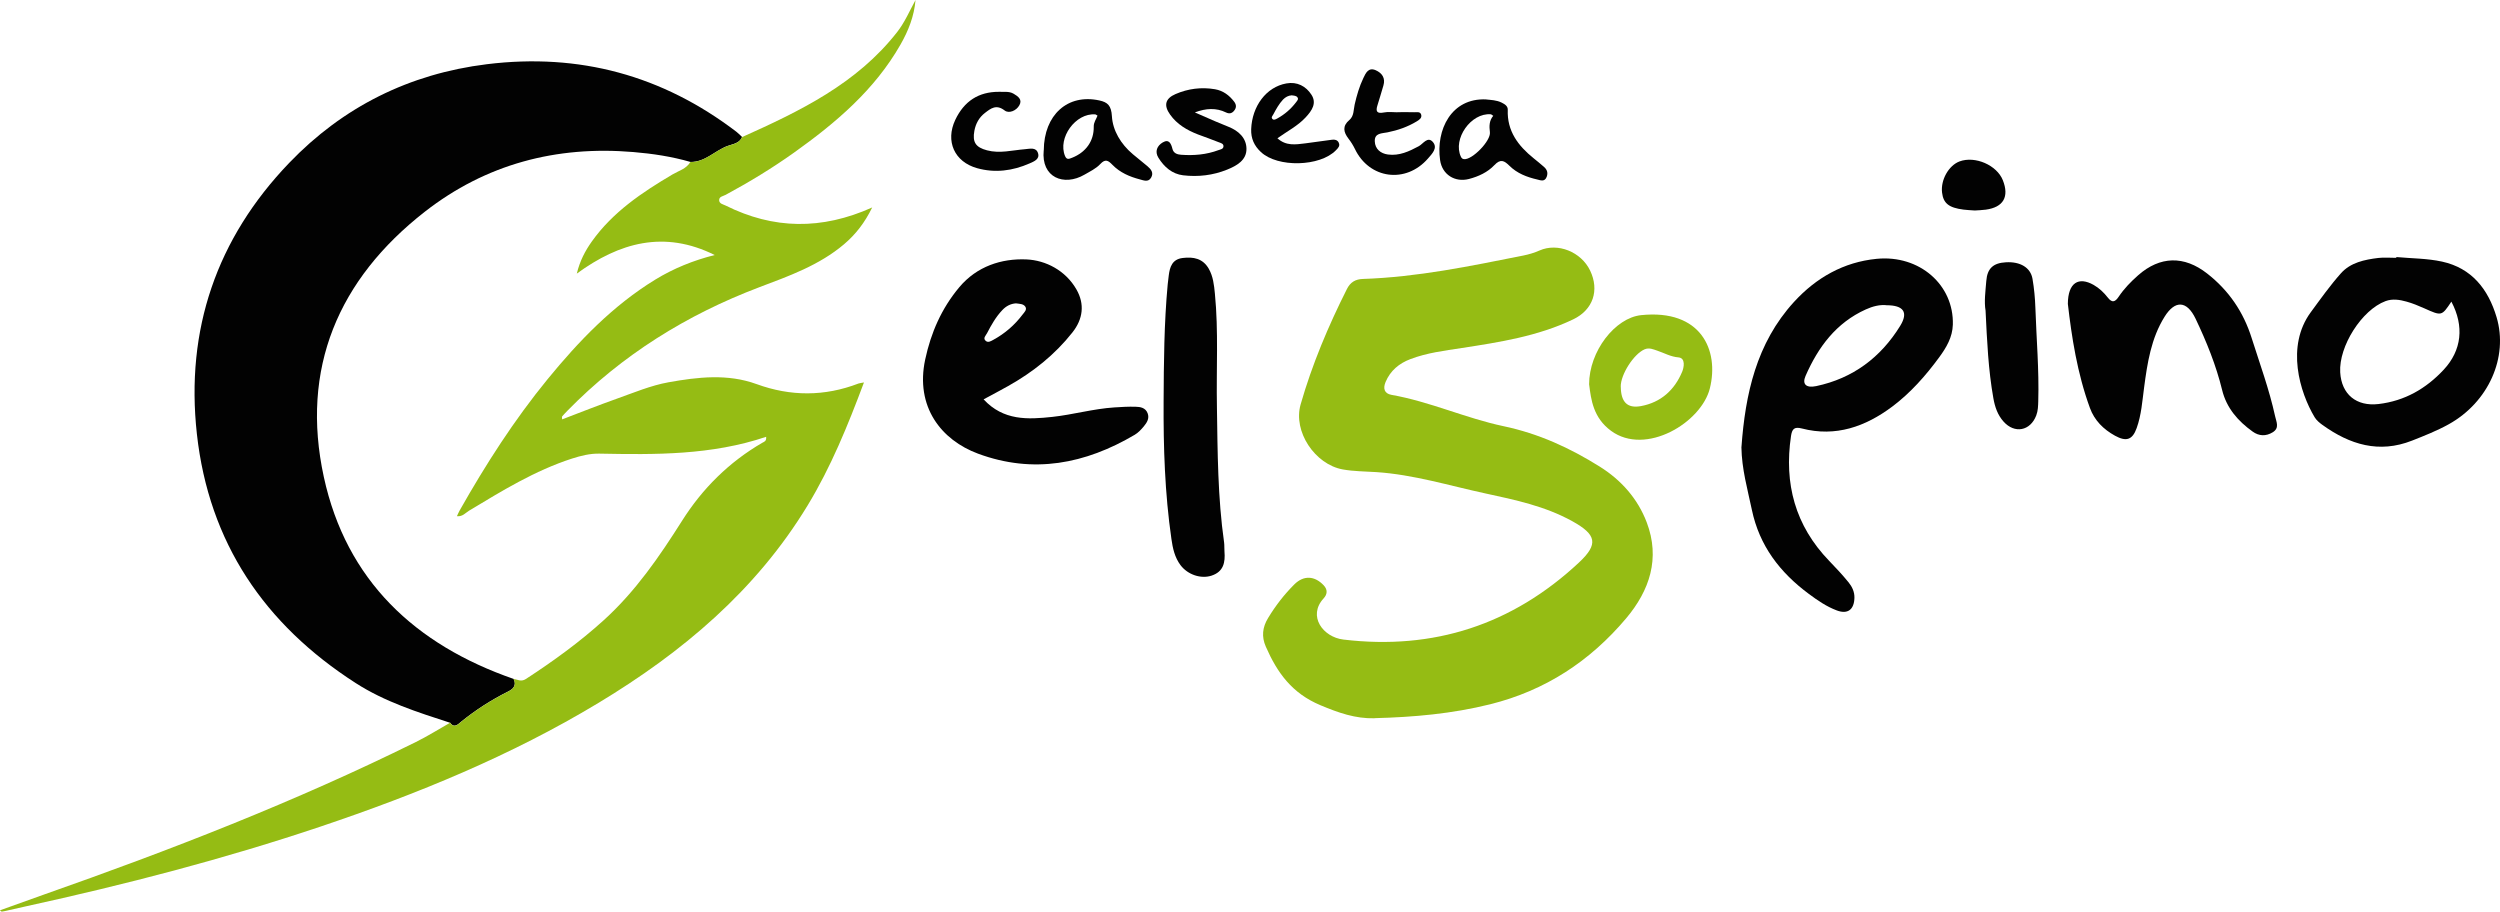
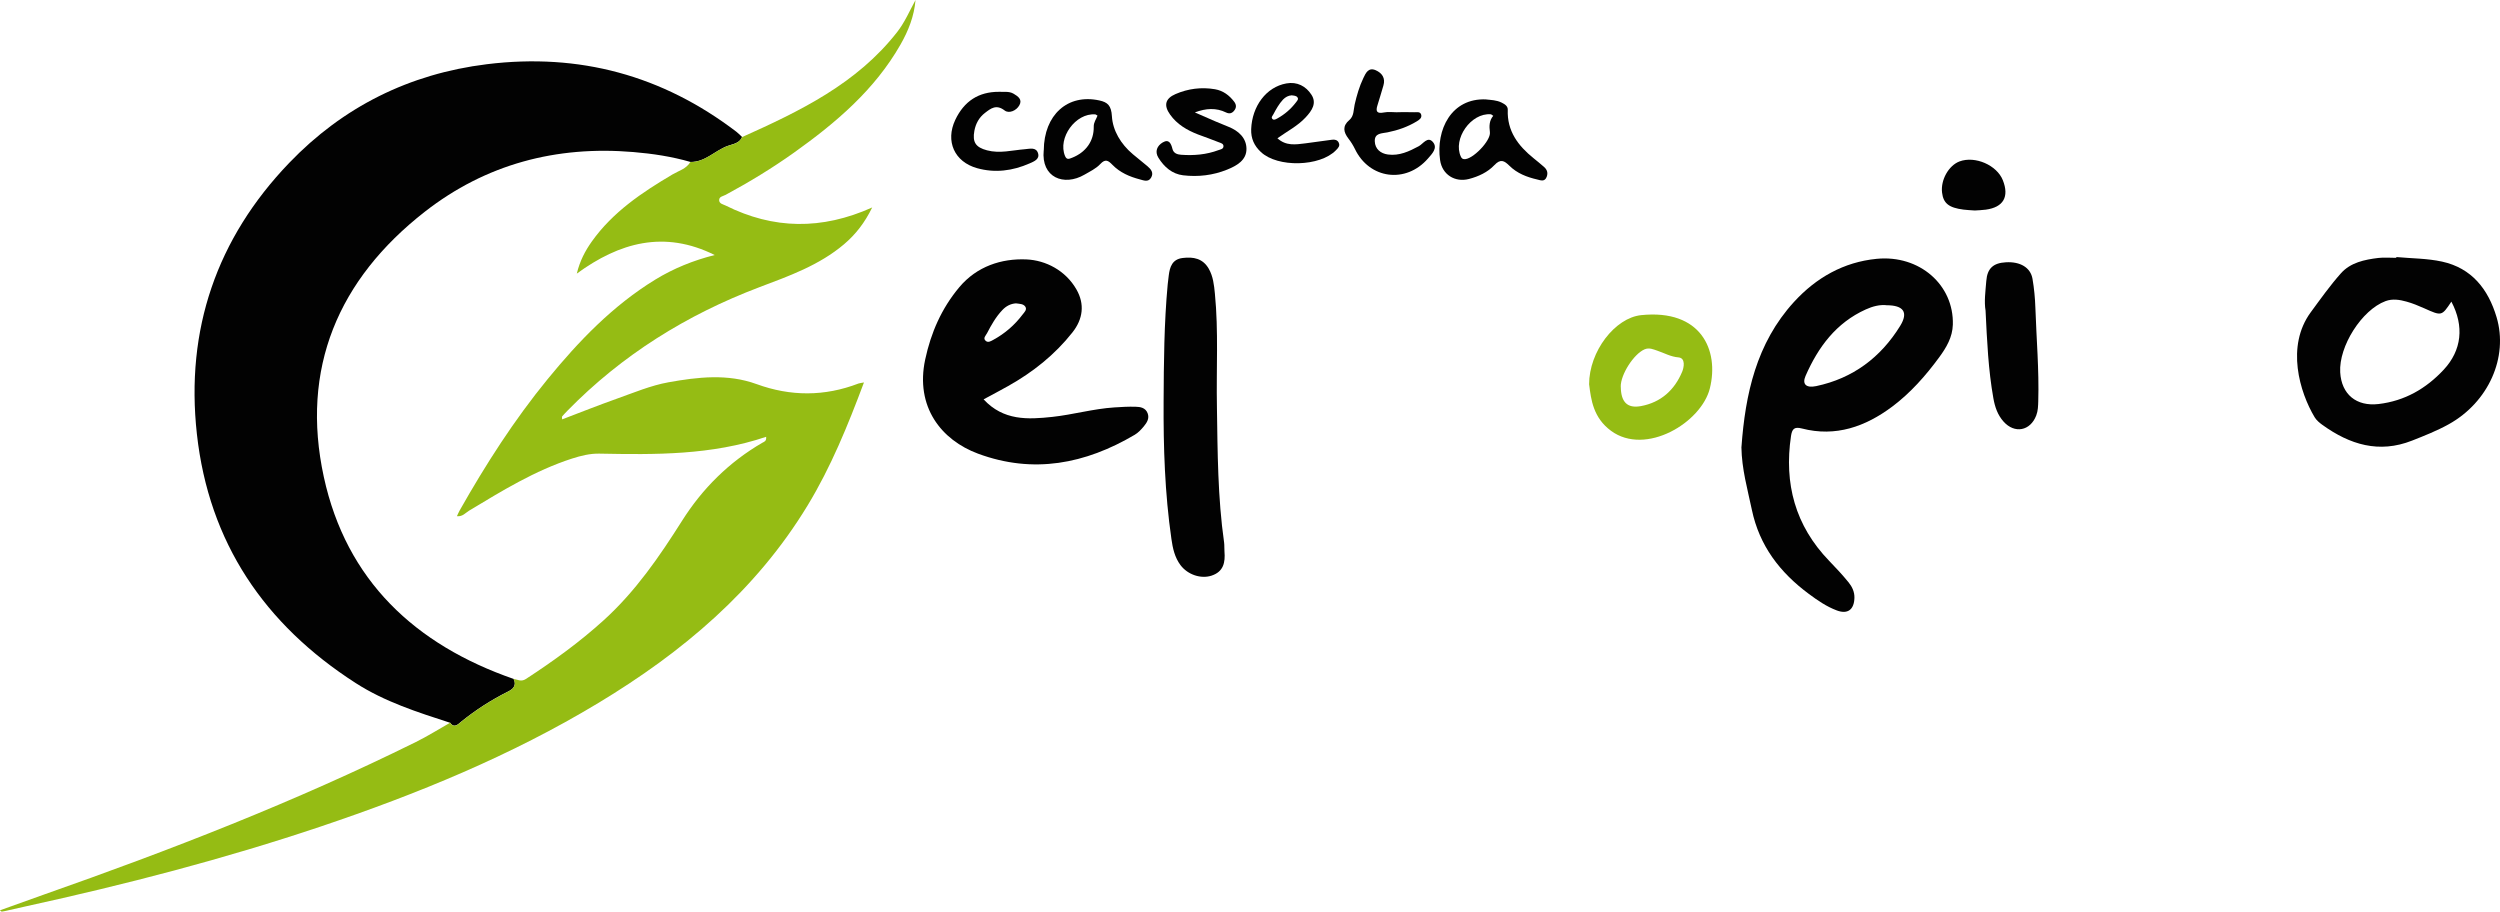
<svg xmlns="http://www.w3.org/2000/svg" id="Capa_2" viewBox="0 0 477.33 174.09">
  <defs>
    <style>      .cls-1 {        fill: #94bb12;      }      .cls-2 {        opacity: .99;      }    </style>
  </defs>
  <g id="Capa_1-2" data-name="Capa_1">
    <g class="cls-2">
      <path d="M85.94,138c-6.23-2.02-12.48-4.01-18.04-7.59-17.41-11.19-28.02-26.82-30.31-47.56-2.2-19.92,3.78-37.32,17.63-51.75,10.26-10.69,22.92-17.01,37.75-18.84,17.64-2.17,33.5,2.13,47.62,12.89.4.3.74.67,1.1,1.01-.51,1.24-1.81,1.34-2.79,1.71-2.41.9-4.26,3.1-7.07,3.05-3.57-1.03-7.2-1.58-10.91-1.89-14.73-1.24-28.17,2.32-39.8,11.39-16.54,12.91-23.79,29.95-19.29,50.66,4.29,19.75,17.43,32.02,36.24,38.55.6,1.2-.07,1.91-1.03,2.39-3.23,1.61-6.23,3.54-9.03,5.81-.5.41-1.3,1.31-2.07.15Z" />
      <path class="cls-1" d="M85.94,138c.77,1.16,1.57.26,2.07-.15,2.8-2.28,5.81-4.21,9.03-5.81.95-.48,1.62-1.19,1.02-2.39.77.04,1.37.62,2.35-.01,5.22-3.4,10.24-7.03,14.86-11.22,6.06-5.49,10.62-12.13,14.94-18.96,3.93-6.22,9-11.24,15.37-14.94.29-.17.8-.25.7-1.12-10.43,3.52-21.14,3.42-31.87,3.21-1.76-.03-3.51.4-5.21.95-7.07,2.29-13.34,6.15-19.65,9.95-.66.4-1.22,1.16-2.31,1.05.22-.47.35-.79.52-1.09,4.97-8.78,10.4-17.26,16.8-25.08,5.96-7.28,12.42-14.01,20.51-18.98,3.52-2.16,7.31-3.69,11.39-4.72-9.63-4.79-18.19-2.4-26.33,3.55.58-2.42,1.6-4.35,2.88-6.15,4-5.61,9.56-9.34,15.38-12.78,1.18-.7,2.64-1.06,3.42-2.37,2.8.04,4.65-2.16,7.07-3.05.98-.36,2.28-.46,2.79-1.71,11.05-4.96,21.93-10.19,29.64-20.08,1.45-1.86,2.36-4.02,3.49-6.09-.25,3.07-1.36,5.86-2.86,8.49-4.93,8.65-12.32,14.92-20.28,20.6-4.19,2.99-8.59,5.66-13.13,8.11-.47.25-1.24.31-1.22,1.02.02.67.77.78,1.23,1.01,9.12,4.55,18.33,4.71,27.99.37-1.42,2.91-3.16,5.15-5.37,7.02-4.73,4.01-10.49,6.06-16.16,8.2-13.9,5.27-26.23,12.94-36.65,23.58-.35.36-.7.72-1.02,1.1-.07.08,0,.26,0,.56,3.49-1.33,6.91-2.69,10.37-3.92,3.28-1.16,6.54-2.55,9.94-3.16,5.57-1,11.28-1.67,16.8.34,6.53,2.38,12.99,2.38,19.46-.1.24-.09.52-.1,1.06-.21-3.09,8.24-6.3,16.14-10.75,23.47-9.86,16.25-23.93,28.06-39.98,37.74-16.66,10.05-34.56,17.37-52.94,23.56-18.49,6.22-37.34,11.1-56.39,15.27-1.53.33-3.05.69-4.57,1.03-.03,0-.08-.07-.34-.28,2.84-1.02,5.56-2.01,8.29-2.97,24.21-8.51,48.11-17.77,71.13-29.17,2.23-1.1,4.35-2.44,6.52-3.67Z" />
-       <path class="cls-1" d="M262.43,137.14c-3.66.09-6.85-1.04-10.29-2.48-5.47-2.28-8.28-6.23-10.45-11.18-.85-1.93-.66-3.7.44-5.5,1.42-2.34,3.07-4.48,5-6.4,1.79-1.78,3.88-1.65,5.6.17.81.85.69,1.74,0,2.49-3.13,3.4-.1,7.41,3.75,7.87,17.27,2.07,32.3-2.85,44.99-14.7,3.79-3.54,3.34-5.34-1.26-7.89-5.21-2.89-10.93-4.08-16.65-5.32-6.9-1.49-13.68-3.59-20.78-4.06-2.14-.14-4.28-.13-6.4-.51-5.32-.96-9.53-7.25-8.05-12.41,2.19-7.64,5.27-14.94,8.84-22.04.67-1.32,1.63-1.87,3.05-1.92,10.39-.34,20.53-2.46,30.68-4.48,1.04-.21,2.09-.53,3.06-.96,3.45-1.52,7.92.24,9.65,3.85,1.8,3.77.56,7.49-3.25,9.31-6.73,3.22-14.01,4.35-21.28,5.47-3.31.51-6.64.91-9.8,2.12-2.16.82-3.82,2.2-4.73,4.37-.51,1.21-.26,2.2,1.12,2.45,7.34,1.29,14.19,4.46,21.39,5.98,6.77,1.43,12.69,4.16,18.38,7.72,4.09,2.56,7.24,6.1,8.97,10.64,2.61,6.88.56,13-3.92,18.32-6.89,8.18-15.44,13.8-25.97,16.42-7.27,1.81-14.62,2.46-22.05,2.65Z" />
      <path d="M332.5,85.35c.73-10.07,2.83-19.81,10.02-27.69,4.25-4.65,9.5-7.62,15.78-8.24,8.21-.81,14.78,5,14.56,12.56-.07,2.41-1.23,4.36-2.59,6.22-2.59,3.53-5.49,6.82-8.99,9.44-5.1,3.81-10.78,5.85-17.25,4.17-1.44-.37-1.86.08-2.07,1.44-1.35,9.1.8,17.11,7.27,23.82,1.29,1.33,2.56,2.69,3.73,4.13.66.82,1.14,1.79,1.11,2.95-.06,2.24-1.28,3.19-3.37,2.4-1.95-.73-3.66-1.91-5.33-3.15-5.52-4.09-9.45-9.19-10.89-16.09-.82-3.91-1.93-7.76-1.99-11.95ZM360.18,58.27c-1.26-.13-2.63.21-3.94.81-5.67,2.56-9.09,7.19-11.5,12.69-.69,1.57.09,2.36,2.03,1.95,7-1.48,12.32-5.47,16.03-11.49,1.61-2.61.65-3.95-2.61-3.95Z" />
      <path d="M187.8,76.25c3.8,4.1,8.46,3.85,13.11,3.35,3.97-.43,7.84-1.55,11.84-1.81,1.35-.09,2.71-.17,4.06-.13.92.02,1.89.18,2.3,1.22.4,1.02-.14,1.82-.73,2.54-.5.6-1.06,1.2-1.72,1.59-9.44,5.57-19.37,7.52-29.92,3.61-7.01-2.6-12.03-8.93-10.09-17.99,1.1-5.13,3.12-9.74,6.5-13.78,3.37-4.02,8.09-5.52,12.82-5.32,3.69.16,7.48,2.1,9.56,5.74,1.61,2.81,1.25,5.65-.77,8.2-3.37,4.27-7.54,7.58-12.26,10.23-1.48.83-2.99,1.63-4.7,2.55ZM193.97,57.92c-1.01.07-1.86.51-2.58,1.27-1.25,1.31-2.12,2.86-2.94,4.44-.22.43-.86.97-.21,1.48.44.35.95.03,1.39-.21,2.23-1.21,4.1-2.83,5.62-4.85.32-.42.89-.92.52-1.49-.37-.57-1.12-.54-1.8-.64Z" />
      <path d="M457.55,49.08c2.91.27,5.89.25,8.72.87,5.66,1.24,8.81,5.26,10.4,10.59,2.3,7.69-1.56,16.26-9.12,20.46-2.25,1.25-4.64,2.19-7.02,3.13-6.32,2.49-11.88.75-17.09-2.99-.57-.41-1.16-.9-1.51-1.49-2.84-4.75-5.5-13.54-.74-20.02,1.86-2.53,3.68-5.1,5.76-7.44,1.84-2.07,4.52-2.62,7.16-2.94,1.13-.13,2.28-.02,3.42-.02v-.15ZM468.04,57.6c-1.85,2.77-1.84,2.76-5.16,1.27-1.1-.49-2.23-.96-3.39-1.28-1.31-.37-2.68-.59-4.01-.1-4.54,1.68-8.95,8.63-8.66,13.6.24,4.21,3.1,6.55,7.33,6.05,4.99-.59,9.05-2.93,12.42-6.54,3.47-3.72,3.95-8.32,1.48-13Z" />
-       <path d="M394.82,58.03c.02-4.08,2.06-5.25,4.92-3.63,1.07.61,1.96,1.46,2.7,2.41.85,1.1,1.42.83,2.08-.15,1.04-1.55,2.33-2.88,3.73-4.11,4.18-3.67,8.76-3.77,13.16-.33,4.13,3.22,6.93,7.33,8.5,12.31,1.57,4.96,3.37,9.85,4.48,14.94.24,1.1.88,2.25-.46,3.07-1.29.79-2.61.74-3.82-.13-2.8-2-4.99-4.5-5.83-7.93-1.16-4.74-2.98-9.23-5.07-13.62-1.66-3.47-3.91-3.62-5.94-.36-2.55,4.1-3.27,8.78-3.89,13.47-.35,2.61-.52,5.26-1.42,7.76-.81,2.28-2,2.64-4.14,1.46-2.21-1.22-3.92-2.92-4.78-5.28-2.45-6.68-3.5-13.66-4.22-19.89Z" />
      <path d="M232.35,77.7c.13,8.64.15,17.29,1.37,25.88.08.56.02,1.14.07,1.71.17,2.08-.16,3.86-2.47,4.62-2.02.66-4.54-.17-5.92-2-1.11-1.48-1.49-3.23-1.74-5.01-1.26-8.72-1.54-17.51-1.49-26.31.04-7.43.09-14.87.78-22.28.05-.57.14-1.14.2-1.7.2-1.65.67-3.11,2.65-3.35,2.05-.26,3.86.08,4.99,2.05.84,1.47,1.01,3.1,1.17,4.74.71,7.21.25,14.43.39,21.65Z" />
      <path class="cls-1" d="M303.41,73.4c0-6.32,4.95-12.71,9.94-13.23,11.44-1.18,14.92,6.69,13.12,13.97-1.63,6.57-12.27,12.97-18.87,8.12-3.39-2.49-3.82-5.94-4.18-8.86ZM309.46,73.82c.02,2.94,1.24,4.2,3.84,3.72,3.81-.7,6.41-3.06,7.87-6.54.34-.8.71-2.64-.69-2.76-1.52-.13-2.69-.83-4.01-1.27-.81-.27-1.58-.65-2.47-.27-2.06.89-4.57,4.79-4.55,7.12Z" />
      <path d="M379.11,59.32c-.3-1.72-.02-3.72.14-5.7.19-2.39,1.34-3.41,3.74-3.54,2.73-.16,4.71,1,5.08,3.16.31,1.82.49,3.69.55,5.54.2,5.93.72,11.85.55,17.79-.03.93-.04,1.85-.38,2.74-1.13,2.98-4.14,3.55-6.25,1.18-1.14-1.28-1.65-2.81-1.94-4.45-.97-5.43-1.21-10.93-1.49-16.71Z" />
      <path d="M199.29,28.71c.04-6.78,4.56-10.86,10.62-9.53,1.57.34,2.27.97,2.39,3.02.16,2.74,1.72,5.32,3.97,7.22.93.78,1.88,1.54,2.81,2.31.7.59,1.25,1.27.69,2.21-.55.91-1.43.49-2.14.31-1.95-.51-3.79-1.3-5.22-2.77-.8-.82-1.34-1.23-2.34-.15-.8.86-1.96,1.41-3.01,2.02-3.93,2.28-8.3.55-7.78-4.65ZM209.54,22.07c-.18-.1-.3-.22-.43-.23-3.75-.29-7.2,4.49-5.76,7.95.33.78.78.55,1.37.32,2.59-1.03,4.16-3.16,4.11-5.92-.02-.85.47-1.42.72-2.11Z" />
      <path d="M283.75,18.99c.89.1,1.97.11,2.96.6.59.3,1.2.65,1.17,1.39-.15,4.05,1.98,6.85,4.93,9.23.67.54,1.33,1.08,1.98,1.65.58.51.82,1.11.52,1.91-.39,1.02-1.2.64-1.81.5-1.96-.45-3.84-1.17-5.3-2.62-.98-.96-1.68-1.39-2.88-.12-1.27,1.35-3.01,2.16-4.84,2.64-2.68.7-5.13-.83-5.52-3.59-.83-5.78,2.13-11.91,8.8-11.6ZM285.1,22.11c-.23-.14-.34-.28-.46-.29-3.78-.31-7.3,4.69-5.71,8.1.13.28.3.44.62.47,1.54.15,5.13-3.5,4.92-5.15-.15-1.16-.14-2.21.64-3.13Z" />
      <path d="M228.15,21.47c1.27.56,2.55,1.12,3.82,1.67.85.37,1.71.72,2.57,1.06,1.94.77,3.43,2.14,3.45,4.21.02,2.2-1.88,3.24-3.7,3.98-2.69,1.09-5.54,1.42-8.4,1.08-2.09-.25-3.62-1.59-4.71-3.35-.75-1.2-.24-2.3.83-2.93,1.21-.71,1.6.26,1.85,1.25.21.84.94,1.06,1.64,1.11,2.44.18,4.85-.02,7.16-.89.38-.14.9-.18.94-.7.04-.55-.53-.65-.87-.79-1.31-.54-2.67-.99-4-1.5-2.09-.81-3.99-1.92-5.32-3.79-1.26-1.76-.93-3.07,1.04-3.92,2.4-1.04,4.93-1.36,7.53-.92,1.55.27,2.74,1.16,3.67,2.39.44.58.45,1.17-.05,1.75-.44.52-.94.57-1.52.29-1.88-.92-3.84-.8-5.93-.01Z" />
      <path d="M266.81,21.42c1.07,0,2.14-.03,3.21.01.47.02,1.12-.17,1.32.43.22.68-.41,1.05-.85,1.32-1.72,1.04-3.61,1.7-5.57,2.09-1.1.22-2.49.11-2.43,1.71.05,1.47,1.11,2.33,2.51,2.52,2.15.29,4.02-.58,5.88-1.58.83-.44,1.7-1.96,2.7-.81.99,1.15-.17,2.27-.93,3.15-4.22,4.86-11.2,3.93-13.95-1.81-.34-.7-.76-1.37-1.24-1.99-.96-1.25-1.18-2.4.17-3.54.91-.77.79-1.95,1.02-2.97.4-1.74.89-3.44,1.66-5.05.47-1,.99-2.09,2.36-1.49,1.2.53,1.9,1.5,1.46,2.94-.38,1.23-.71,2.47-1.11,3.69-.4,1.21-.17,1.71,1.24,1.43.82-.17,1.71-.03,2.56-.03,0,0,0-.01,0-.02Z" />
      <path d="M255.61,27.23c-.25-.5-.77-.64-1.3-.55-1.68.22-3.4.47-5.08.69-1.82.22-3.67.55-5.33-.97,1.88-1.35,3.87-2.35,5.38-3.98,1.22-1.3,2.18-2.73,1.1-4.36-1.05-1.6-2.71-2.51-4.78-2.13-3.84.69-6.54,4.34-6.71,8.73-.06,1.79.58,3.18,1.85,4.36,3.18,3.01,11.29,2.82,14.33-.33.41-.41.86-.86.52-1.46ZM242.99,22.76c-.39-.33,0-.66.14-.94.52-.99,1.08-1.99,1.85-2.82.47-.47.99-.75,1.63-.8.44.06.91.06,1.13.41.25.36-.11.66-.3.94-.97,1.27-2.15,2.29-3.56,3.07-.28.14-.61.36-.88.14Z" />
      <path d="M190.74,17.52c.85.1,1.87-.17,2.8.38.85.5,1.69,1.1,1.1,2.18-.59,1.08-2.01,1.64-2.81,1.02-1.6-1.24-2.64-.41-3.76.45-1.11.85-1.77,2.02-2.03,3.42-.41,2.2.27,3.16,2.41,3.73,2.45.65,4.82-.02,7.22-.21.98-.08,2.16-.44,2.53.78.34,1.14-.79,1.56-1.62,1.93-3.23,1.42-6.59,1.87-10.02.91-4.34-1.21-6.09-5.15-4.17-9.22,1.69-3.57,4.46-5.38,8.36-5.36Z" />
      <path d="M377.04,40.19c-.88-.07-1.53-.08-2.16-.17-2.79-.36-3.83-1.2-4.08-3.25-.29-2.41,1.26-5.17,3.34-5.95,2.96-1.1,7.13.71,8.27,3.6,1.25,3.16.1,5.15-3.25,5.61-.78.11-1.56.12-2.11.16Z" />
    </g>
  </g>
</svg>